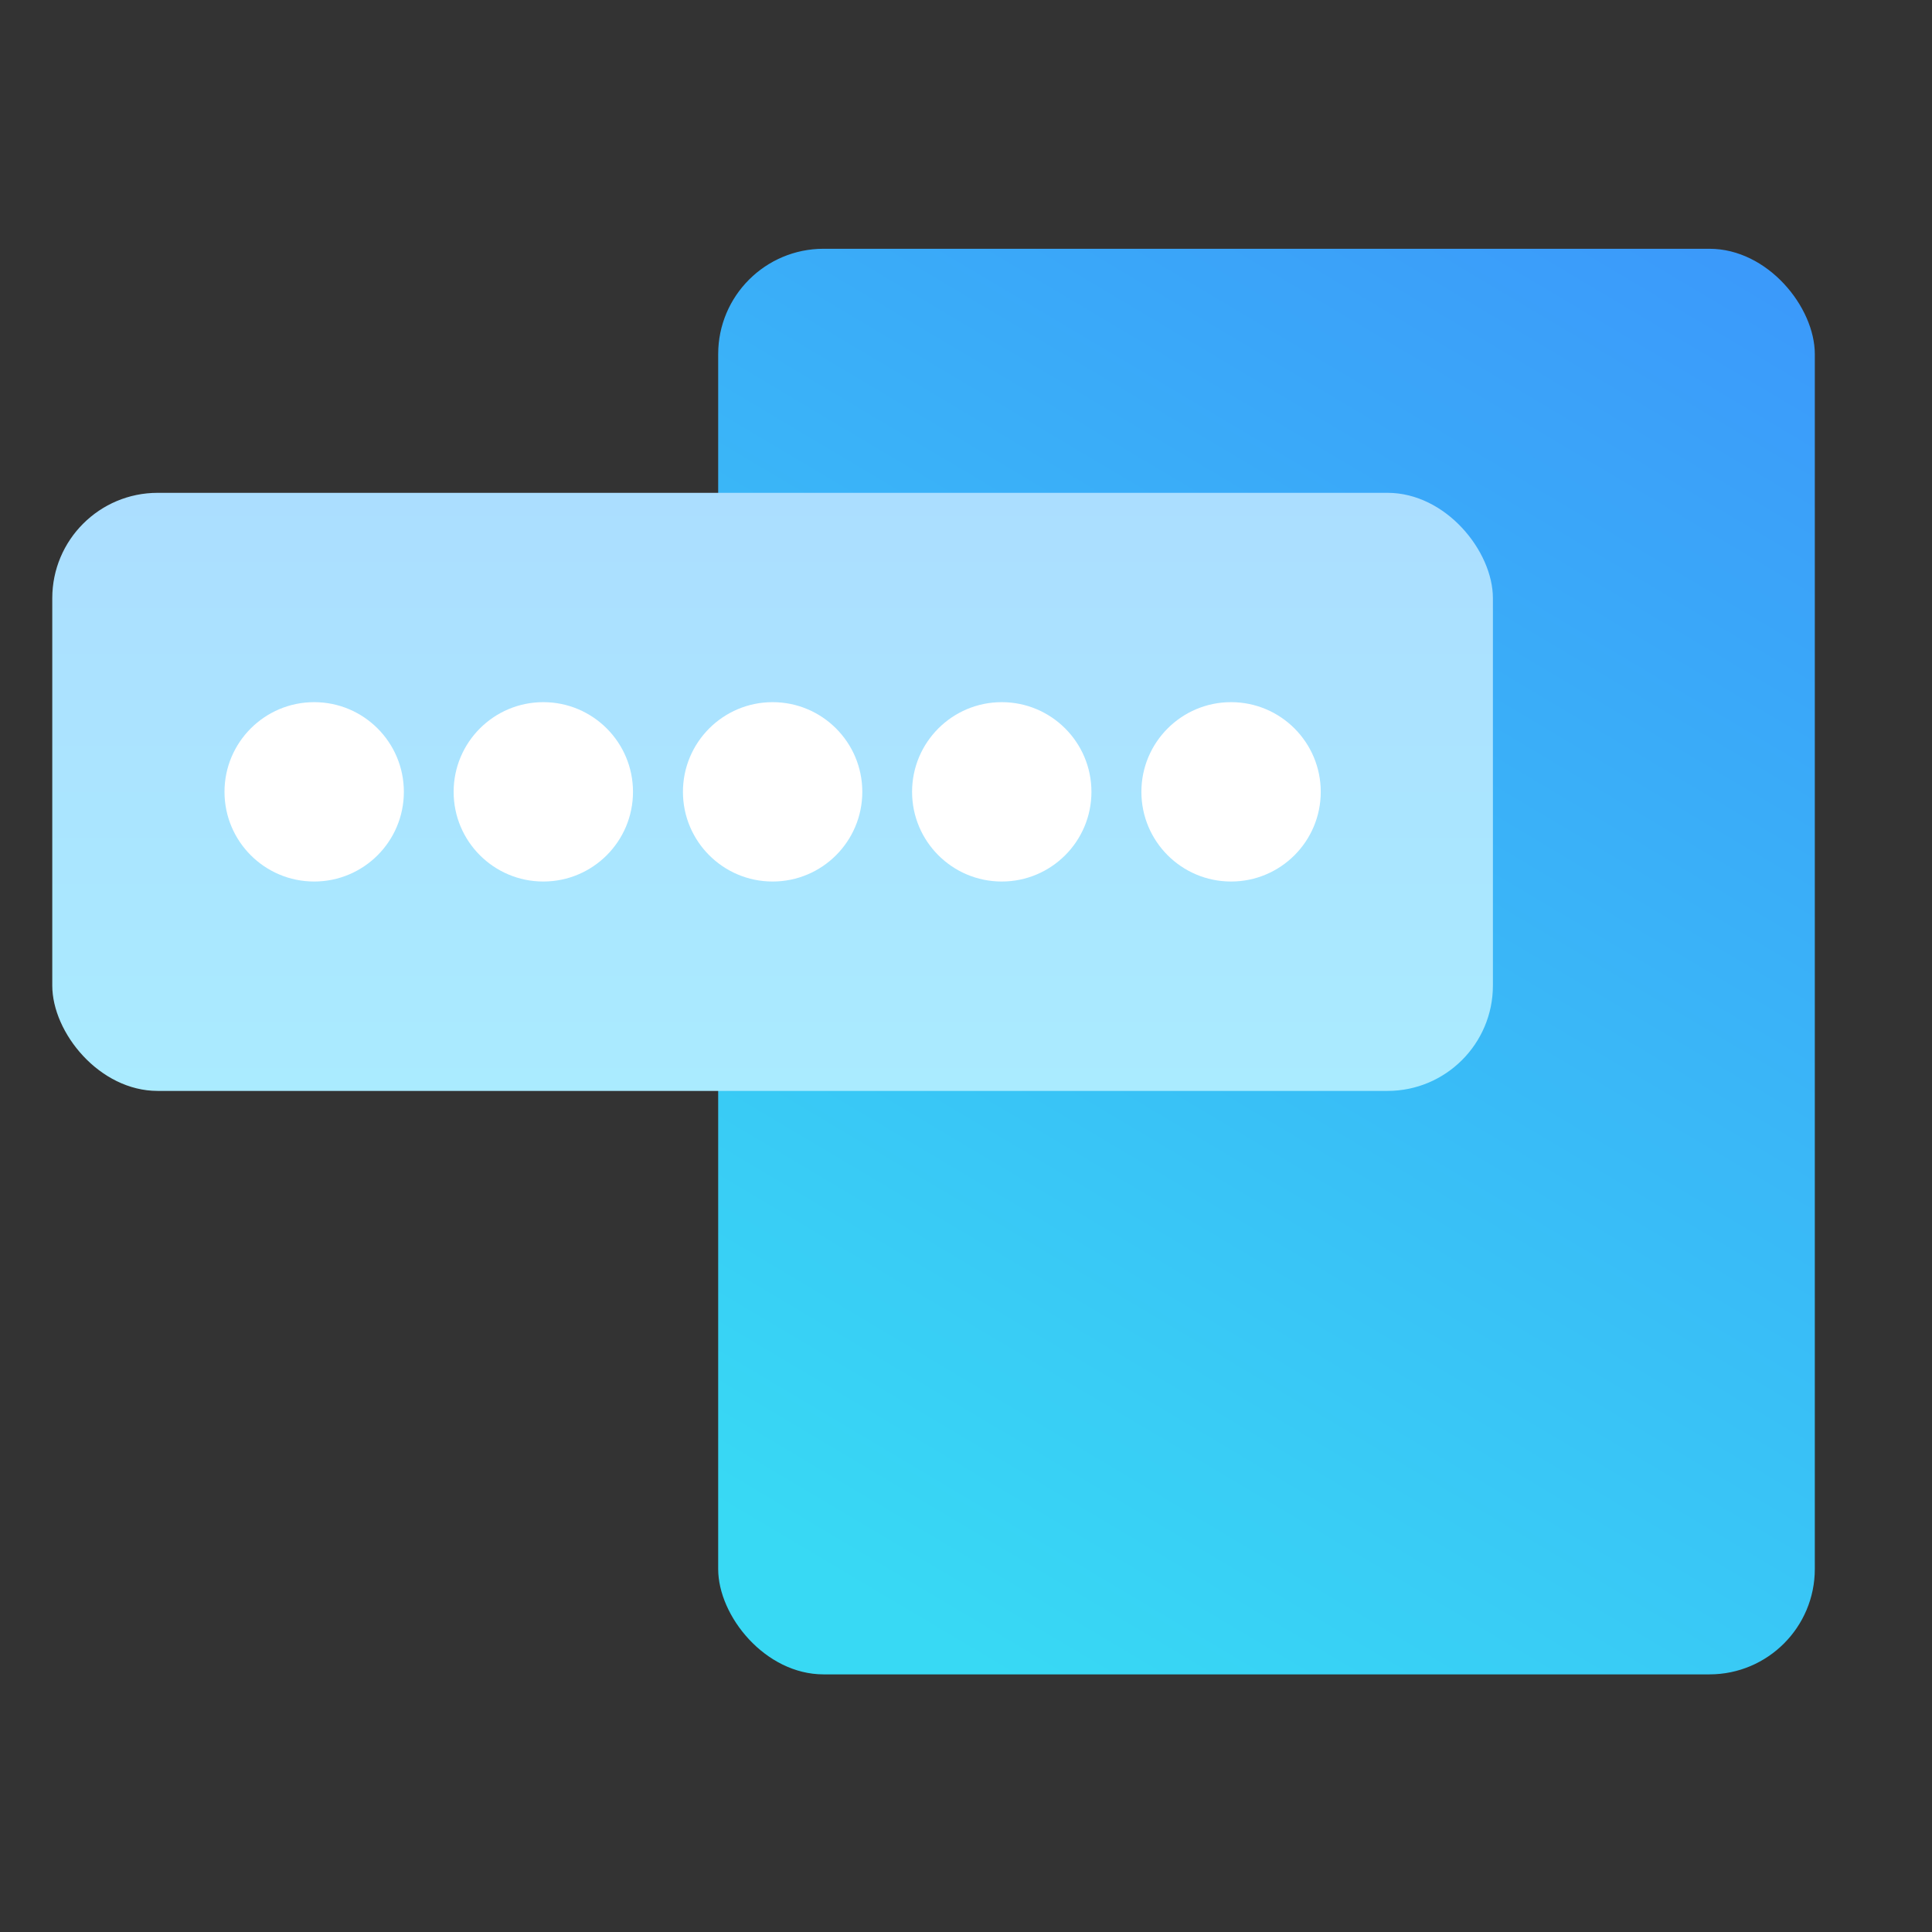
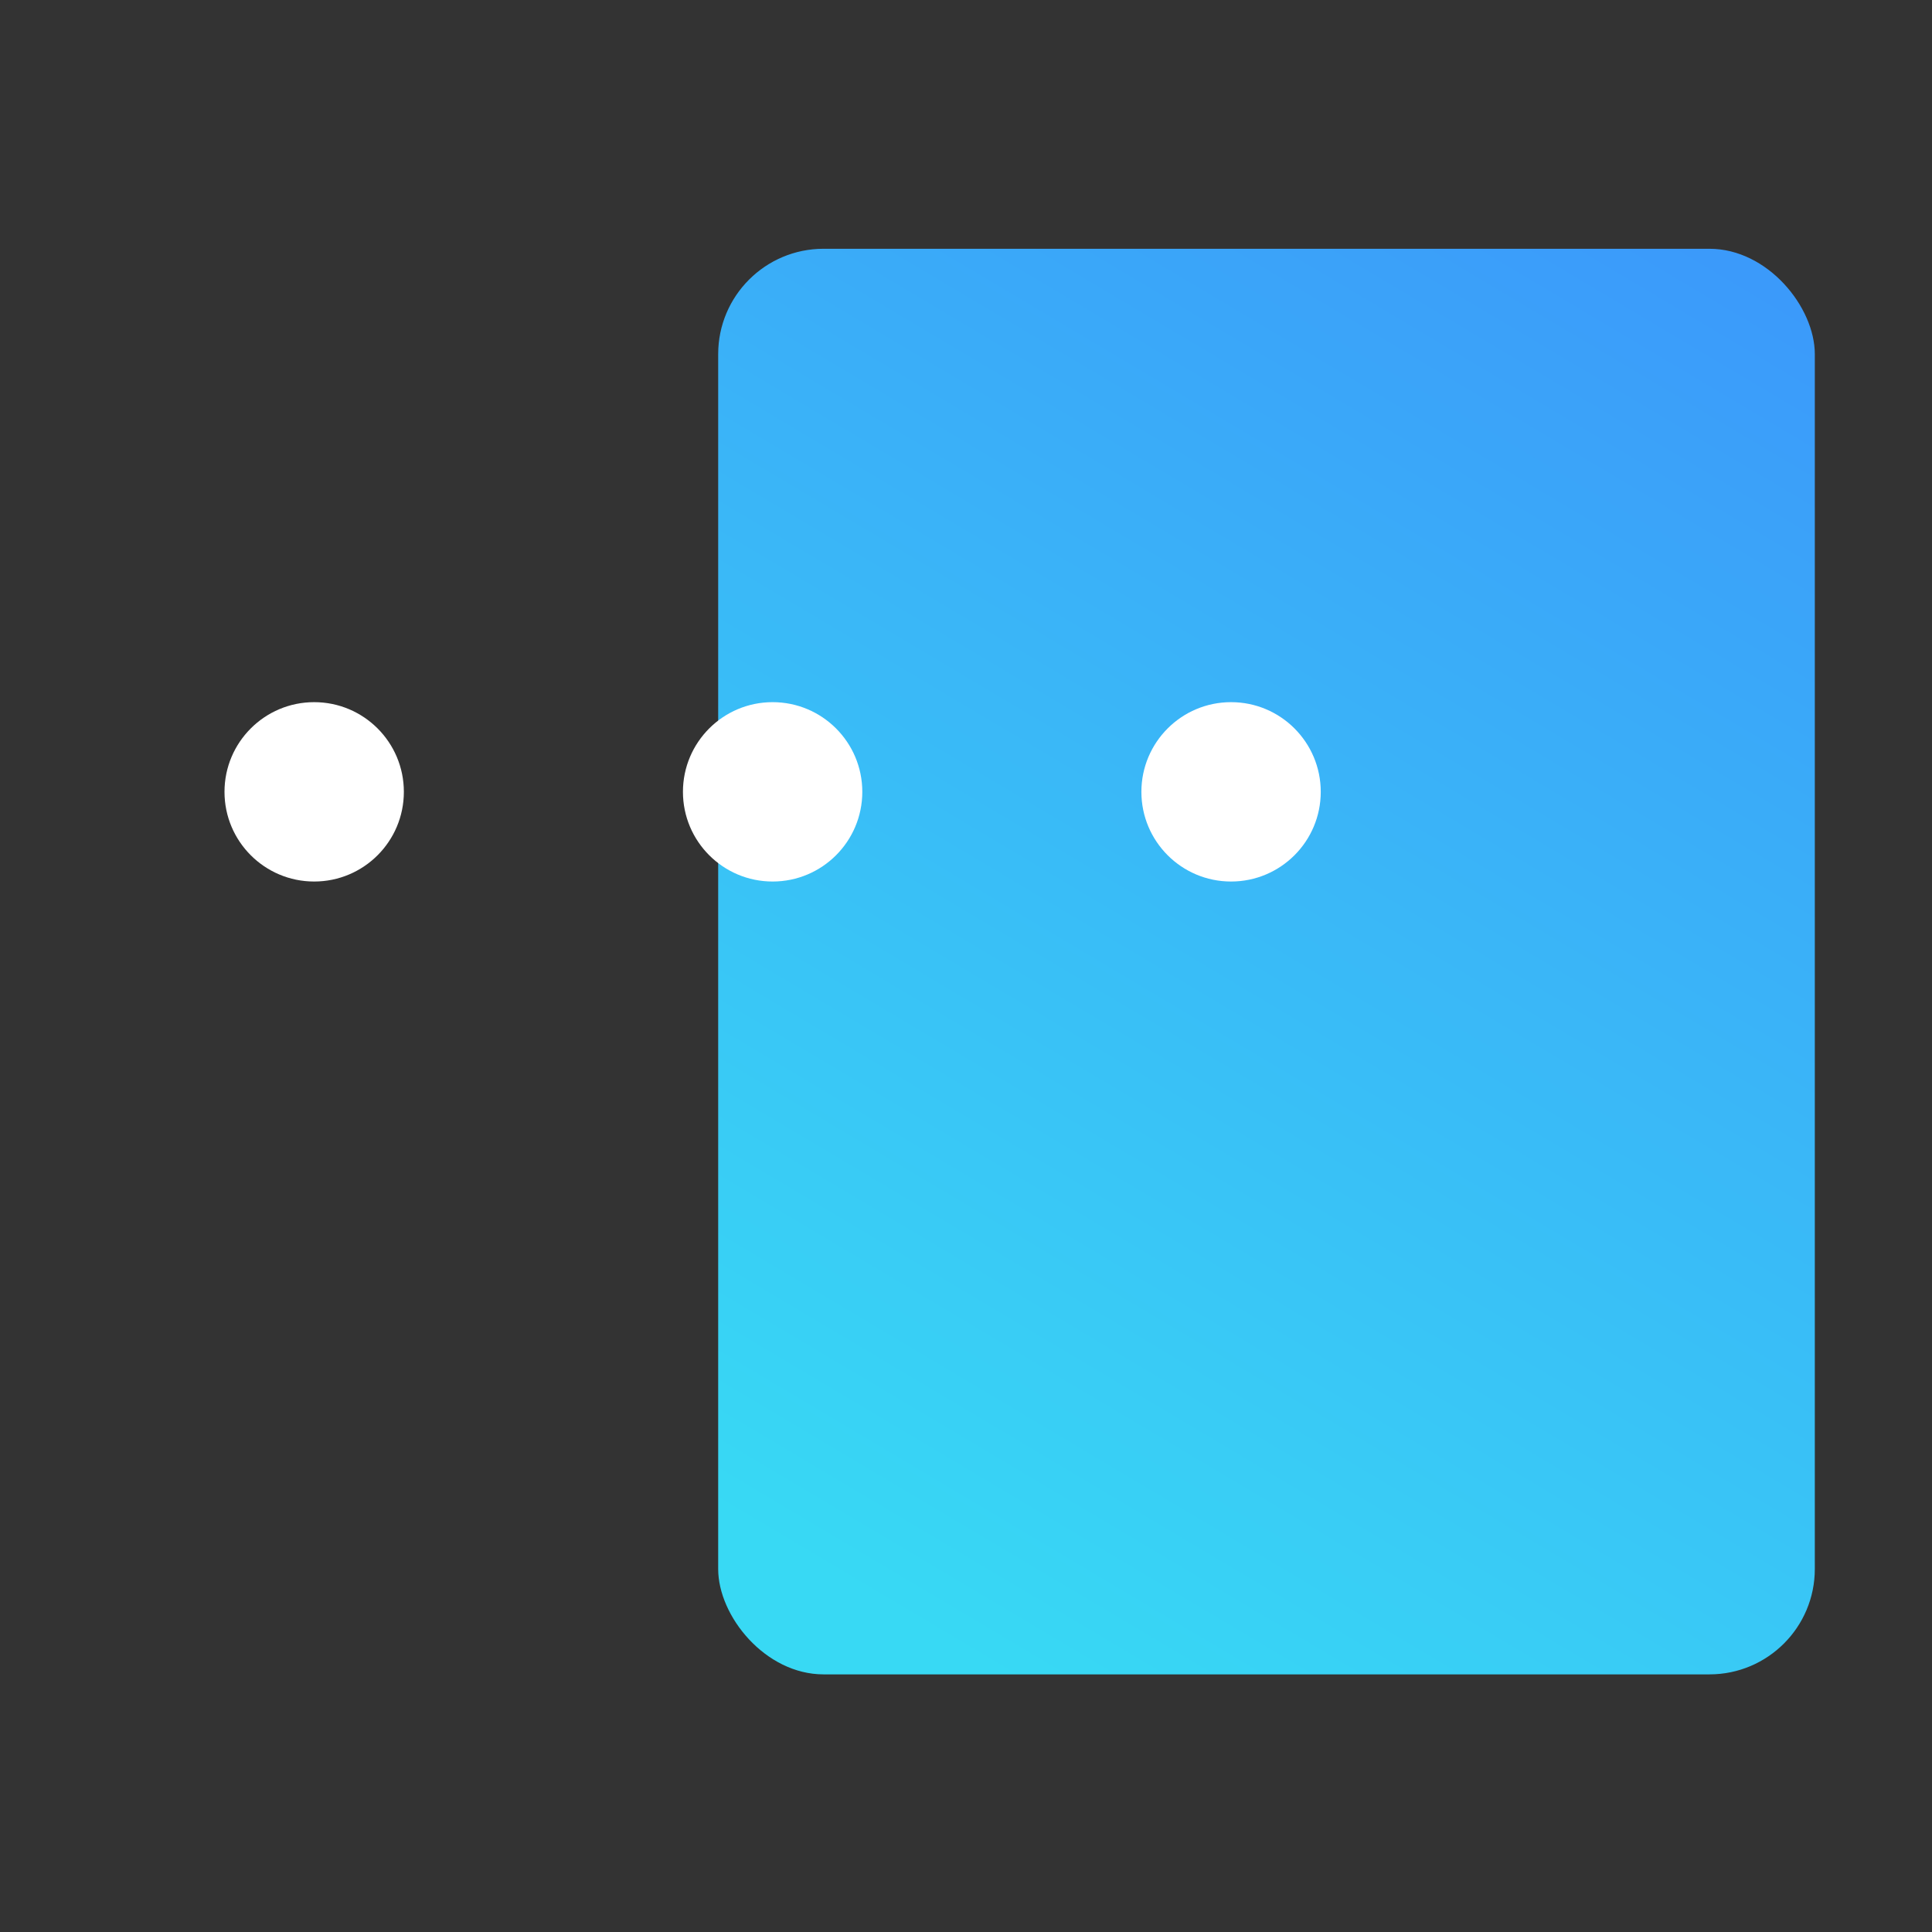
<svg xmlns="http://www.w3.org/2000/svg" width="55" height="55" viewBox="0 0 55 55" fill="none">
  <rect x="0" y="0" width="55" height="55" fill="#333333" stroke="none" />
  <rect x="20.445" y="7.082" width="31.219" height="40.584" rx="3" fill="url(#paint0_linear_3113_18507)" />
-   <rect x="1.488" y="14.03" width="41.012" height="17.026" rx="3" fill="url(#paint1_linear_3113_18507)" />
  <circle cx="8.944" cy="22.542" r="2.553" fill="white" />
-   <circle cx="15.467" cy="22.542" r="2.553" fill="white" />
  <circle cx="21.995" cy="22.542" r="2.553" fill="white" />
-   <circle cx="28.518" cy="22.542" r="2.553" fill="white" />
  <circle cx="35.046" cy="22.542" r="2.553" fill="white" />
  <defs>
    <linearGradient id="paint0_linear_3113_18507" x1="51.664" y1="9.015" x2="28.578" y2="47.861" gradientUnits="userSpaceOnUse">
      <stop stop-color="#3B9AFA" />
      <stop offset="1" stop-color="#38D9F4" />
    </linearGradient>
    <linearGradient id="paint1_linear_3113_18507" x1="21.994" y1="14.03" x2="21.994" y2="31.055" gradientUnits="userSpaceOnUse">
      <stop stop-color="#ABDEFF" />
      <stop offset="1" stop-color="#AAEBFF" />
    </linearGradient>
  </defs>
</svg>